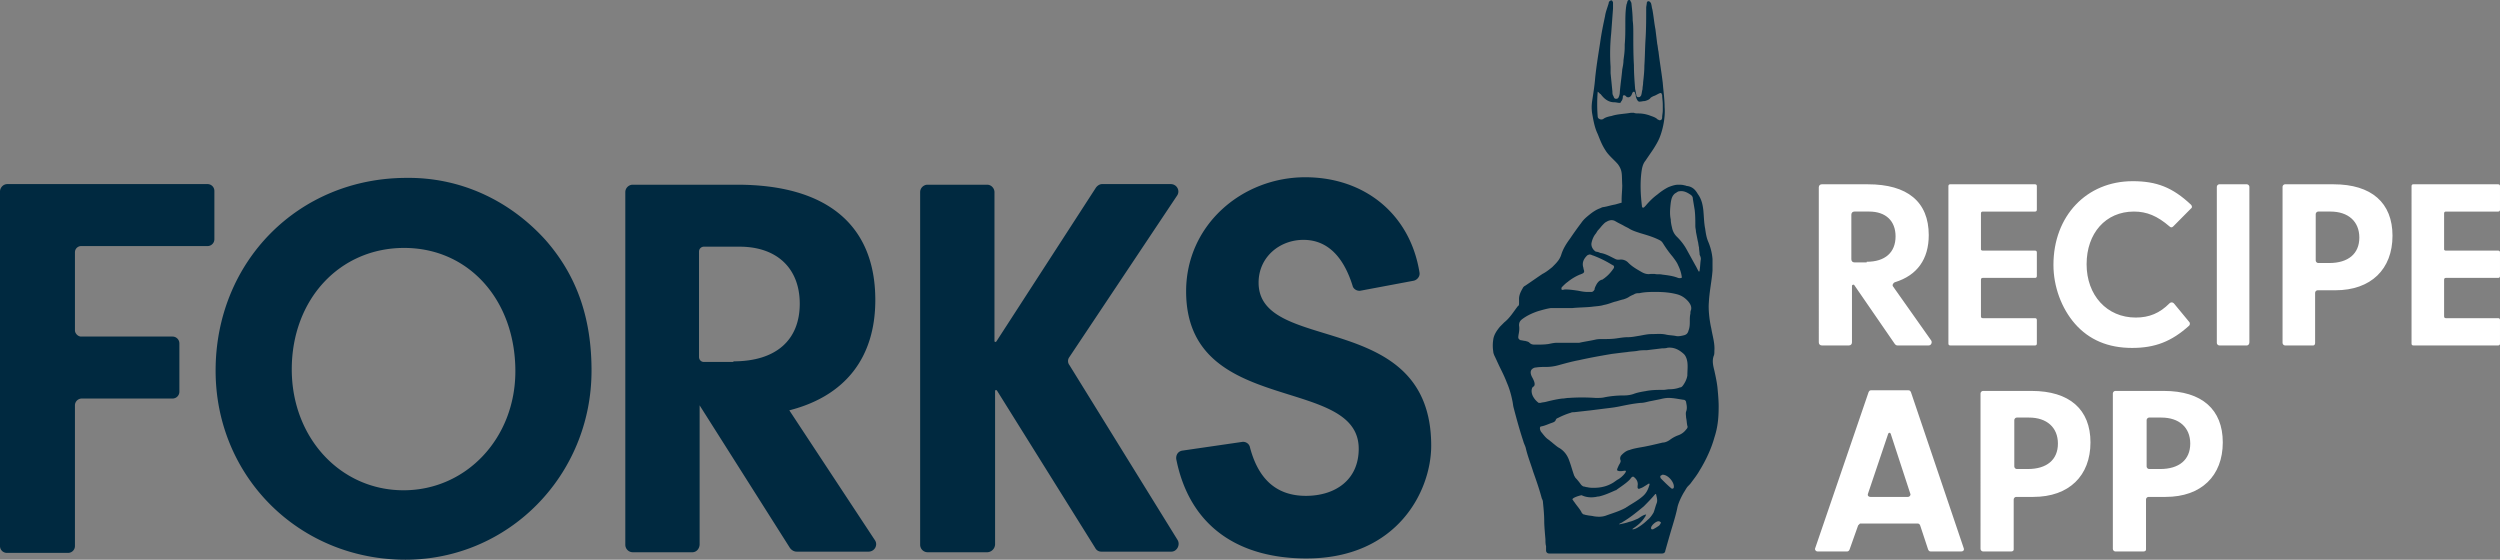
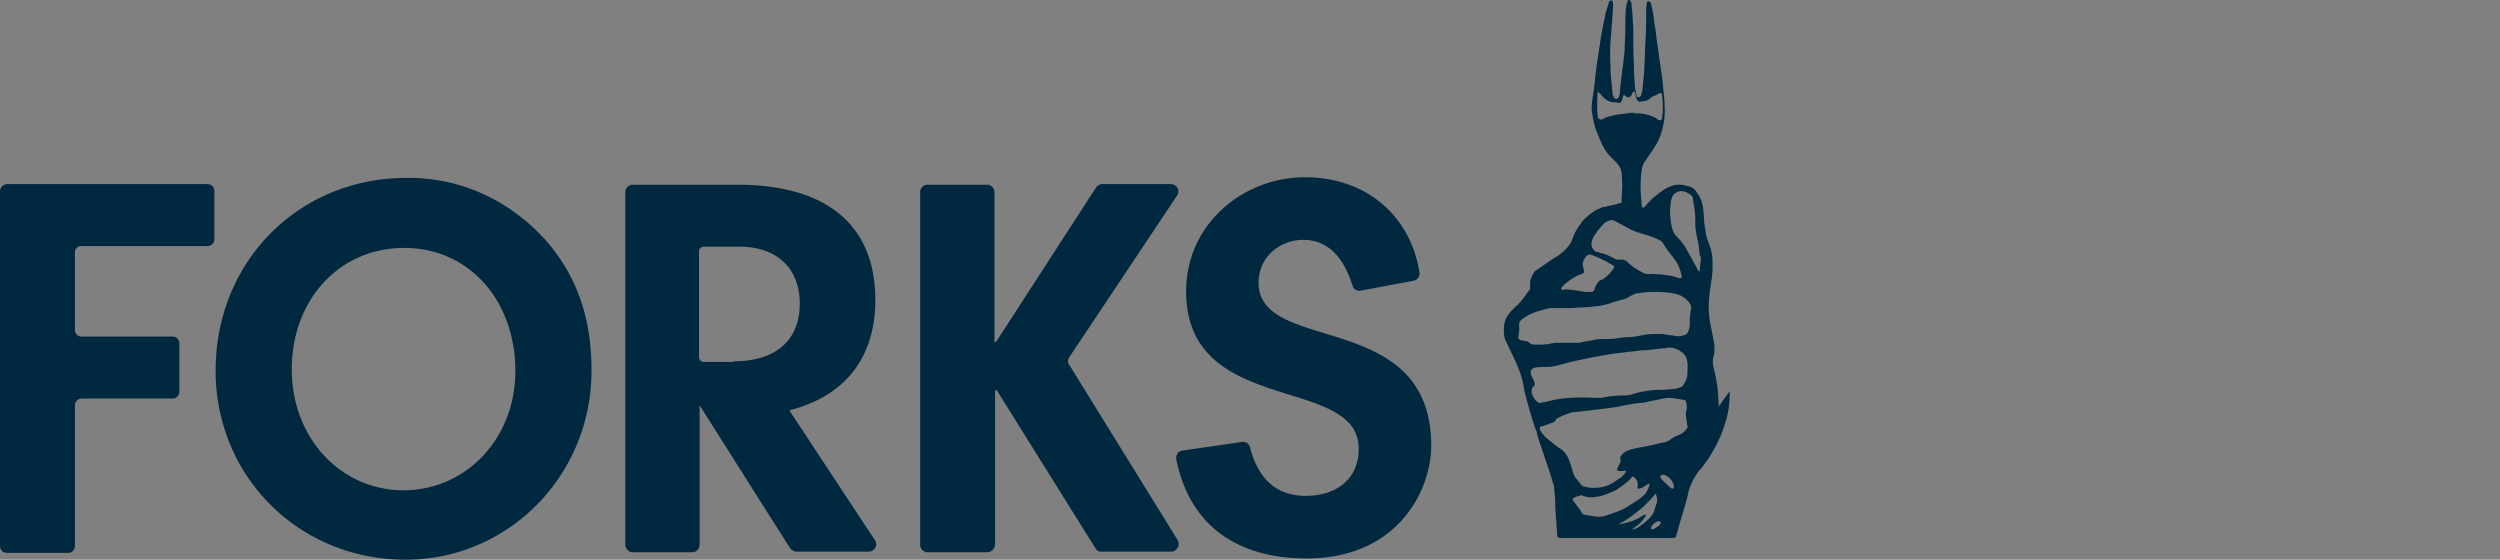
<svg xmlns="http://www.w3.org/2000/svg" width="201" height="45">
  <rect width="100%" height="100%" fill="#808080" stroke="none" />
  <g fill="none" fill-rule="evenodd">
-     <path d="M138.181 32.691c0-.498-.05-1.046-.098-1.545-.05-.448-.149-.897-.247-1.345-.1-.399-.198-.798-.05-1.196.05-.1.05-.25.05-.399.049-.598-.149-1.196-.247-1.794-.148-.648-.247-1.495-.198-2.093.05-.947.247-1.794.296-2.591v-.898a4.45 4.45 0 0 0-.345-1.395c-.148-.349-.198-.697-.247-1.046-.099-.499-.099-.997-.148-1.495-.05-.449-.148-.897-.445-1.296-.197-.349-.444-.598-.889-.648-.05 0-.099-.05-.197-.05-.148-.05-.346-.05-.494-.05-.247 0-.543.1-.79.2-.297.15-.593.349-.89.598-.345.249-.641.548-.938.897l-.098.1c-.1.1-.198.05-.198-.1-.099-.847-.148-1.695-.05-2.592.05-.398.1-.747.346-1.046.198-.299.445-.648.642-.947.346-.548.494-.847.642-1.345.198-.648.297-1.396.247-1.994 0-.648-.098-1.295-.148-1.943-.099-.847-.247-1.695-.345-2.542-.05-.2-.05-.398-.1-.598l-.147-1.196c-.1-.498-.149-1.096-.247-1.594-.05-.15-.05-.3-.1-.449 0-.05-.048-.1-.098-.15-.05-.05-.099-.05-.148-.05-.05 0-.05.05-.099.1 0 .15-.05.3-.05.449 0 .797 0 1.644-.049 2.442-.049.747-.049 1.495-.098 2.192 0 .449-.05.897-.1 1.346 0 .2-.049.349-.049.548-.049.15-.049.3-.098.449 0 .05-.05.1-.099.15-.05.049-.198.049-.247 0-.05-.05-.05-.1-.05-.15-.049-.15-.049-.3-.098-.449-.05-.648-.099-1.296-.099-1.943-.05-.848-.05-1.695-.05-2.542 0-.349 0-.698-.049-1.046 0-.4-.05-.897-.098-1.346 0-.1-.05-.15-.1-.25 0-.049-.049-.049-.098-.049-.05 0-.099.05-.099.05-.05.1-.05.2-.099.299-.098.498-.098 1.096-.098 1.644 0 .549 0 1.047-.05 1.595v.2c0 .348-.05.697-.098 1.046 0 .25-.05.498-.1.747-.049.598-.147 1.196-.197 1.844 0 .15-.05.3-.099.399-.049.15-.296.15-.345.05-.05-.05-.05-.15-.099-.2-.05-.1-.05-.199-.05-.299l-.148-1.495v-.548a15.73 15.73 0 0 1 .05-2.641c.05-.648.099-1.345.148-1.993V.249c0-.05 0-.1-.05-.15 0-.05-.098-.099-.148-.05-.098.05-.148.1-.148.2-.098.349-.247.698-.296 1.047-.148.697-.296 1.395-.395 2.143-.148.946-.296 1.843-.395 2.79-.05.648-.148 1.246-.247 1.894-.05.349-.05.648 0 .997.099.548.197 1.146.444 1.644.198.498.346.897.642 1.346.247.398.692.747.988 1.096.395.548.296.847.346 1.694 0 .35-.05.798-.05 1.147v.249c-.197.05-.345.1-.543.15-.296.049-.592.149-.889.199-.099 0-.197.05-.296.1-.296.099-.593.298-.84.498-.247.199-.494.398-.691.697a26.97 26.97 0 0 0-.889 1.246c-.296.399-.543.797-.691 1.246-.1.349-.297.598-.544.847l-.197.2c-.247.199-.494.398-.79.548-.445.299-.939.647-1.383.946a.387.387 0 0 0-.198.2c-.148.249-.296.548-.296.847v.349c0 .1 0 .2-.099.249-.346.448-.642.947-1.086 1.296l-.346.348c-.247.3-.494.648-.543 1.047a3.04 3.04 0 0 0 0 .947c0 .1.05.249.099.349.148.299.296.647.444.946.198.4.395.798.543 1.197.198.448.346.946.445 1.445.05.199.05.349.098.548.247.947.494 1.844.79 2.74.05.2.149.35.198.549.148.648.395 1.246.593 1.894.247.697.494 1.395.691 2.142.05.1.099.2.099.35.05.498.099.996.099 1.494 0 .449.099 1.396.099 1.495 0 .15 0 .35.049.499v.349c0 .149.099.249.247.249h9.087c.148 0 .247-.1.247-.2.197-.697.395-1.395.592-2.043.149-.498.297-.997.395-1.495.1-.399.297-.797.494-1.146.1-.15.148-.25.247-.399.099-.15.247-.249.346-.398.296-.4.494-.648.691-.997.494-.797.939-1.744 1.186-2.641.296-.897.345-1.695.345-2.492zm-8.593-23.372c-.247.05-.494.1-.691.25a.312.312 0 0 1-.297 0c-.098-.05-.148-.1-.148-.25a12.12 12.12 0 0 1 0-1.894v-.05c.1.05.148.15.247.2.297.398.642.648 1.087.648.148 0 .296.05.444.05.05 0 .099-.05.099-.1.099-.1.148-.25.148-.399 0-.1.099-.15.148-.1.1 0 .1.15.297.15.345-.05.247-.449.444-.449.099 0 .099.2.148.25v.1c.05.199.148.448.297.448.148 0 .296-.05.444-.05.148-.05.346-.1.445-.25.049-.05.148-.099.246-.149.198-.05.445-.249.593-.249.05 0 .05.1.099.15 0 .249.05.498.05.797v.448c0 .2-.05.4-.05.549 0 .15-.05.249-.198.249-.05 0-.098-.05-.148-.05-.197-.2-.444-.25-.691-.349-.297-.1-.593-.15-.89-.15-.098 0-.246 0-.345-.05h-.247c-.592.1-1.086.1-1.53.25zm-1.63 10.216c.05-.25.149-.498.297-.698.099-.1.148-.249.247-.349.148-.15.247-.299.395-.448.099-.1.148-.15.247-.2.247-.149.494-.199.74-.05.247.15.494.25.741.4l.297.149c.296.2.642.299.938.399.494.149 1.037.299 1.53.548.1.05.198.1.297.249.247.399.494.747.79 1.096.149.2.346.449.445.698.148.299.247.598.296.947v.05a.418.418 0 0 1-.346 0c-.395-.15-.84-.2-1.234-.25-.198-.05-.395 0-.593-.05h-.345c-.297.05-.544-.05-.79-.199-.346-.2-.692-.398-.988-.697a.81.81 0 0 0-.741-.25c-.099 0-.198 0-.296-.05l-.297-.149c-.296-.15-.592-.299-.938-.349a.91.91 0 0 0-.346-.1c-.247-.149-.395-.448-.346-.697zm-2.37 3.538c.148-.15.296-.299.444-.399a4.03 4.03 0 0 1 .988-.598c.05 0 .099-.05.148-.05.198-.1.247-.149.148-.398 0-.1-.049-.2-.049-.25-.05-.348.099-.597.346-.846.099-.05.197-.1.296-.05.05 0 .099.05.148.05a8.72 8.72 0 0 1 1.531.747c.05 0 .05.05.099.05.099.05.099.15.05.25-.05.049-.1.149-.149.198-.148.2-.345.4-.543.549-.05.05-.148.1-.198.15-.296.049-.444.298-.543.497-.05.1-.099.2-.099.3-.049.1-.148.199-.247.199h-.345c-.247 0-.494-.05-.741-.1-.346-.05-.691-.1-1.037-.1-.099 0-.296.1-.296-.05 0-.05 0-.1.049-.149zm-2.37 8.721c-.149-.349-.05-.648.049-.698.296-.15-.05-.697-.099-.797-.197-.399-.099-.648.247-.748h.05c.296-.05.592-.05.839-.05.346 0 .691-.05 1.037-.149.543-.15 1.087-.299 1.63-.399.889-.199 1.728-.348 2.617-.498.395-.05.79-.1 1.235-.15.296-.05.592-.05.84-.099.246-.05.493-.05.74-.05.395-.05.84-.1 1.235-.15.148 0 .296 0 .444-.05.494-.049.89.15 1.235.45.197.149.296.398.346.697.049.349 0 .747 0 1.096-.05.3-.198.598-.395.848-.05.05-.1.1-.198.1-.247.099-.543.149-.84.149-.148 0-.345.05-.493.05-.494 0-.939 0-1.433.1-.296.049-.592.099-.889.199-.246.1-.543.149-.84.149-.542 0-1.086.05-1.58.15-.197.05-.444.05-.69.05-.742-.05-1.482-.05-2.174 0-.197 0-.345.05-.543.05-.395.049-.84.149-1.235.248-.148.05-.345.05-.494.1H123.711a1.52 1.52 0 0 1-.494-.598zm5.876 9.668c-.296.1-.592.1-.938.05-.198-.05-.395-.05-.593-.1-.098 0-.148-.05-.247-.05-.049-.05-.148-.1-.148-.15-.148-.298-.395-.548-.592-.847-.05-.05-.1-.15-.148-.199-.05-.15.642-.349.74-.349.297.15.692.2 1.037.15.1 0 .198-.05.346-.05.445-.1.889-.3 1.334-.498.049 0 .049 0 .098-.05.346-.25.741-.499 1.037-.798.1-.1.149-.249.297-.249 0 0 .444.25.345.748v.15c.05.099.1.099.198.05.148-.05.247-.1.395-.2.099-.05.296-.2.346-.2 0 .05.05.1 0 .15-.099.349-.247.648-.544.897-.345.299-.79.548-1.185.797-.05.05-.099.05-.148.1-.543.299-1.086.448-1.63.648zm3.359.349c-.198.199-.445.398-.692.548-.148.1-.346.2-.494.2h-.05s.05 0 .05-.05c.395-.25.741-.549.988-.948.05-.05.05-.1.099-.199-.297.05-.494.25-.692.349-.247.1-.444.2-.691.25-.247.099-.79.198-.79.198 0-.05.099-.1.148-.1.05-.049.099-.049.148-.099.593-.349 1.136-.797 1.68-1.246.296-.299.592-.598.888-.947l.05-.05h.049c.05.25.148.499.05.748-.1.25-.149.498-.248.748-.148.249-.296.448-.493.598zm.938.448c-.148.1-.296.2-.494.3h-.099l-.05-.05v-.1c.05-.2.396-.499.594-.499.098 0 .148.05.197.1 0 .05-.099.2-.148.25zm1.185-3.09c0 .1-.099.15-.197.1-.297-.25-.544-.498-.84-.797-.05-.05-.05-.15-.05-.2.05-.05.1-.05.149-.1.444-.05.988.599.938.997zm.988-4.634a1.35 1.35 0 0 1-.593.448c-.296.1-.543.25-.74.4-.149.099-.346.198-.544.198-.642.15-1.234.3-1.876.4-.247.049-.544.099-.79.198-.248.05-.445.2-.643.4-.098.099-.148.248-.098.398.049.1 0 .2-.05.299-.099.15-.148.299-.197.398 0 .05-.05.1 0 .15.247.15.642-.05.691.05 0 .15-.346.498-.593.648-.197.1-.345.249-.543.348-.444.25-.938.35-1.432.35-.198 0-.346 0-.543-.05-.099 0-.198-.05-.247-.05-.099 0-.198-.1-.247-.15a5.286 5.286 0 0 0-.445-.548c-.049-.05-.049-.1-.098-.15-.148-.398-.247-.797-.395-1.196-.149-.448-.395-.797-.79-1.046-.198-.1-.346-.25-.544-.399-.099-.1-.197-.15-.296-.249-.247-.15-.395-.349-.593-.598a.54.54 0 0 1-.148-.349c0-.1.05-.15.099-.15.296-.05.592-.199.889-.298.148-.05.247-.1.296-.25.05-.1.099-.1.198-.149.296-.15.642-.299.987-.399.1-.05.198-.05.297-.05l1.333-.149 1.185-.15c.445-.05.84-.1 1.284-.199.494-.1.988-.2 1.531-.249.297 0 .544-.1.84-.15l.74-.149c.198-.05.445-.1.643-.1.444 0 .84.1 1.234.15.1 0 .198.1.198.2.05.248.099.498 0 .747-.05.15 0 .349 0 .498.05.2.05.449.099.648.049.1 0 .2-.1.299zm.395-9.618c-.05.1-.05.2-.05.299-.049.2-.049.399-.049.598 0 .25 0 .498-.099.747-.049.2-.148.35-.395.4-.197.049-.444.099-.642.049-.247-.05-.494-.05-.74-.1-.396-.1-.79-.05-1.186-.05-.395 0-.74.1-1.086.15-.297.05-.543.1-.84.1-.296 0-.592.05-.938.1s-.74.05-1.087.05c-.197 0-.395 0-.592.049-.445.1-.84.15-1.284.25h-1.778c-.247 0-.445.049-.692.099-.345.05-.69.05-1.037.05-.197 0-.345 0-.493-.15-.1-.1-.198-.1-.346-.15-.099 0-.247-.05-.346-.05-.148-.049-.247-.149-.197-.348v-.05c.049-.249.098-.498.049-.797 0-.2.05-.349.247-.499.395-.299.84-.498 1.284-.647.346-.1.691-.2 1.037-.25H126.428c.493-.05 1.037-.05 1.53-.1.346-.05.692-.05.988-.149.297-.05.543-.15.84-.249.247-.05.494-.15.74-.2.149-.05.297-.099.445-.199.148-.1.296-.15.395-.199.148-.1.296-.1.445-.1.444-.1.889-.1 1.333-.1.593 0 1.185.05 1.728.2.346.1.642.3.89.598.197.25.246.449.197.648zm.79-4.086c-.05.299-.05.598-.099.897 0 .05 0 .1-.049.1-.05 0-.05-.05-.05-.05-.098-.15-.148-.3-.246-.45l-.741-1.345a4.46 4.46 0 0 0-.74-.946 1.375 1.375 0 0 1-.396-.748c-.05-.2-.099-.448-.099-.648-.099-.448-.05-.897 0-1.345.05-.3.099-.548.346-.748.099-.05.148-.1.247-.15.395-.099.691.05.988.25.148.1.197.2.197.349l.148.897c.05.448.05.847.05 1.295 0 .15.05.3.05.449l.147.747c.05.15.05.35.099.499 0 .2.05.398.05.598.098.2.098.299.098.349zM6.52 27.06h7.358a.55.55 0 0 1 .544.548v3.887a.55.55 0 0 1-.544.548H6.568a.55.55 0 0 0-.543.548v11.313a.55.55 0 0 1-.543.548H.543A.55.55 0 0 1 0 43.904V15.399c0-.3.247-.598.593-.598h16.1a.55.55 0 0 1 .543.548v3.887a.55.55 0 0 1-.544.548H6.52c-.247 0-.494.2-.494.498v6.28c0 .249.247.498.494.498zm37.286-7.824c2.519 2.84 3.753 6.23 3.753 10.565C47.558 38.223 40.891 45 32.595 45c-8.544 0-15.26-6.678-15.26-15.2 0-8.77 6.666-15.498 15.358-15.498 4.248-.05 8.198 1.745 11.112 4.934zM23.458 29.7c0 5.482 3.902 9.718 8.988 9.718 5.038 0 8.989-4.186 8.989-9.569 0-5.73-3.754-9.916-8.94-9.916-5.185 0-9.037 4.136-9.037 9.767zm55.905 14.701h-4.79a.603.603 0 0 1-.593-.598V15.449c0-.35.296-.599.592-.599h4.79c.347 0 .594.3.594.599v11.96c0 .1.098.1.148.05l8-12.36c.099-.149.296-.298.494-.298h5.531c.494 0 .79.548.494.947l-8.642 12.956a.528.528 0 0 0 0 .648l8.691 14.053c.247.399-.049.947-.493.947h-5.63a.542.542 0 0 1-.494-.299l-7.902-12.658c-.05-.05-.148-.05-.148.05v12.31a.657.657 0 0 1-.642.647zm0 0h-4.79a.603.603 0 0 1-.593-.598V15.449c0-.35.296-.599.592-.599h4.79c.347 0 .594.3.594.599v11.96c0 .1.098.1.148.05l8-12.36c.099-.149.296-.298.494-.298h5.531c.494 0 .79.548.494.947l-8.642 12.956a.528.528 0 0 0 0 .648l8.691 14.053c.247.399-.049.947-.493.947h-5.63a.542.542 0 0 1-.494-.299l-7.902-12.658c-.05-.05-.148-.05-.148.05v12.31a.657.657 0 0 1-.642.647zm-23.705 0h-4.79a.603.603 0 0 1-.593-.598V15.449c0-.35.296-.599.592-.599h8.396c7.21 0 11.112 3.24 11.112 9.27 0 4.634-2.42 7.724-6.914 8.87l6.864 10.415c.297.399 0 .947-.494.947h-5.778c-.197 0-.395-.1-.543-.299l-7.26-11.462v11.163c0 .349-.247.648-.592.648zm3.309-15.349c3.407 0 5.333-1.694 5.333-4.634 0-2.84-1.827-4.585-4.84-4.585h-2.864a.391.391 0 0 0-.395.399v8.471c0 .2.148.399.395.399h2.37v-.05zm50.422-5.68c-.296.049-.592-.15-.642-.4-.592-1.893-1.728-3.687-3.95-3.687-1.926 0-3.606 1.395-3.606 3.438 0 5.83 13.878 2.043 13.878 13.107 0 3.637-2.716 9.07-10.026 9.07-5.432 0-9.383-2.542-10.47-7.974-.049-.349.149-.648.495-.698l4.79-.697c.296-.05.593.15.642.448.593 2.243 1.877 3.887 4.494 3.887 2.321 0 4.247-1.246 4.247-3.787 0-5.98-13.877-2.542-13.877-12.658 0-5.332 4.494-9.17 9.58-9.17 4.791 0 8.446 2.99 9.186 7.675.05.299-.197.598-.493.648l-4.248.797z" fill="#002940" fill-rule="nonzero" />
-     <path d="M163.333 31.43c3.062 0 4.741 1.494 4.741 4.136 0 2.69-1.728 4.385-4.593 4.385h-1.383c-.098 0-.197.1-.197.2v4.036c0 .1-.099.15-.198.15h-2.271c-.1 0-.198-.1-.198-.2V31.63c0-.1.099-.2.198-.2h3.901zm10.639 0c3.062 0 4.74 1.494 4.74 4.136 0 2.69-1.728 4.385-4.592 4.385h-1.383c-.099 0-.198.1-.198.2v4.036c0 .1-.098.15-.197.15h-2.272c-.099 0-.197-.1-.197-.2V31.63c0-.1.098-.2.197-.2h3.902zm-20.529-.05c.099 0 .148.05.198.15l4.247 12.557c.05.15-.05.25-.198.25h-2.469c-.099 0-.148-.05-.198-.15l-.642-1.944c-.049-.1-.098-.15-.197-.15h-4.642l-.149.15-.69 1.944c-.05.1-.1.15-.198.15h-2.371c-.148 0-.247-.15-.198-.25l4.297-12.558c.05-.1.099-.15.198-.15h3.012zm-1.63 3.488-1.63 4.834c-.049.15.05.249.198.249h3.013c.148 0 .247-.15.197-.25l-1.58-4.833c-.05-.1-.148-.1-.198 0zm11.322-1.296h-.987c-.099 0-.198.1-.198.2v3.737c0 .1.099.2.198.2h.889c1.53 0 2.42-.748 2.42-2.044 0-1.295-.89-2.093-2.322-2.093zm10.64 0h-.989c-.098 0-.197.1-.197.2v3.737c0 .1.099.2.197.2h.89c1.53 0 2.42-.748 2.42-2.044 0-1.295-.89-2.093-2.322-2.093zm-2.308-19.005c1.926 0 3.21.499 4.692 1.894.099.1.099.25 0 .299l-1.432 1.445c-.099.1-.198.1-.297 0-.987-.847-1.827-1.196-2.864-1.196-2.272 0-3.803 1.744-3.803 4.236s1.63 4.286 3.951 4.286c1.087 0 1.926-.35 2.716-1.146.1-.1.247-.1.346 0l1.235 1.495c.099.1.05.249 0 .299-1.432 1.295-2.766 1.794-4.593 1.794-1.926 0-3.457-.648-4.593-1.944-1.086-1.246-1.728-2.99-1.728-4.734 0-3.937 2.666-6.728 6.37-6.728zm-21.285.25c3.16 0 4.89 1.395 4.89 4.086 0 1.943-.94 3.239-2.717 3.787-.148.05-.247.25-.148.349l3.062 4.336c.099.149 0 .398-.198.398h-2.518c-.1 0-.149-.05-.198-.1l-3.26-4.734c-.049-.1-.197-.05-.197.05v4.535c0 .15-.099.25-.247.25h-2.173c-.148 0-.247-.1-.247-.25V15.066c0-.15.099-.25.247-.25h3.704zm37.434 0c3.062 0 4.741 1.494 4.741 4.136 0 2.69-1.728 4.385-4.592 4.385h-1.433c-.098 0-.197.1-.197.2v4.036c0 .1-.05.2-.148.2h-2.272c-.099 0-.198-.1-.198-.2V15.016c0-.1.1-.2.198-.2h3.901zm13.236 0c.099 0 .148.05.148.149v1.894c0 .1-.05.15-.148.15h-4.198c-.099 0-.148.049-.148.149v2.89c0 .05.05.1.148.1h4.198c.099 0 .148.05.148.15v1.893c0 .1-.05.15-.148.15h-4.198c-.099 0-.148.05-.148.149v2.94c0 .1.05.15.148.15h4.198c.099 0 .148.05.148.149v1.894c0 .1-.05.15-.148.15h-6.815c-.1 0-.149-.05-.149-.15V14.966c0-.1.05-.15.149-.15h6.815zm-37.237 0c.099 0 .148.05.148.149v1.894c0 .1-.05.15-.148.15h-4.198c-.099 0-.148.049-.148.149v2.89c0 .05.05.1.148.1h4.198c.099 0 .148.05.148.15v1.893c0 .1-.05.15-.148.15h-4.198c-.099 0-.148.05-.148.149v2.94c0 .1.05.15.148.15h4.198c.099 0 .148.05.148.149v1.894c0 .1-.05.15-.148.15H156.8c-.099 0-.148-.05-.148-.15V14.966c0-.1.049-.15.148-.15h6.815zm17.038 0c.099 0 .198.1.198.199v12.508c0 .15-.1.25-.198.25h-2.222c-.1 0-.198-.1-.198-.2V15.016c0-.1.099-.2.198-.2h2.222zm6.717 2.192h-.988c-.099 0-.198.1-.198.2v3.737c0 .1.099.2.198.2h.889c1.53 0 2.42-.748 2.42-2.044s-.89-2.093-2.321-2.093zm-37.09 0h-1.184c-.149 0-.247.1-.247.25v3.587c0 .15.098.25.247.25h.987v-.05c1.482 0 2.321-.748 2.321-2.044 0-1.245-.79-1.993-2.123-1.993z" fill="#FFF" />
+     <path d="M138.181 32.691c0-.498-.05-1.046-.098-1.545-.05-.448-.149-.897-.247-1.345-.1-.399-.198-.798-.05-1.196.05-.1.05-.25.05-.399.049-.598-.149-1.196-.247-1.794-.148-.648-.247-1.495-.198-2.093.05-.947.247-1.794.296-2.591v-.898a4.45 4.45 0 0 0-.345-1.395c-.148-.349-.198-.697-.247-1.046-.099-.499-.099-.997-.148-1.495-.05-.449-.148-.897-.445-1.296-.197-.349-.444-.598-.889-.648-.05 0-.099-.05-.197-.05-.148-.05-.346-.05-.494-.05-.247 0-.543.1-.79.2-.297.15-.593.349-.89.598-.345.249-.641.548-.938.897l-.098.1c-.1.1-.198.05-.198-.1-.099-.847-.148-1.695-.05-2.592.05-.398.1-.747.346-1.046.198-.299.445-.648.642-.947.346-.548.494-.847.642-1.345.198-.648.297-1.396.247-1.994 0-.648-.098-1.295-.148-1.943-.099-.847-.247-1.695-.345-2.542-.05-.2-.05-.398-.1-.598l-.147-1.196c-.1-.498-.149-1.096-.247-1.594-.05-.15-.05-.3-.1-.449 0-.05-.048-.1-.098-.15-.05-.05-.099-.05-.148-.05-.05 0-.05.05-.099.1 0 .15-.05.3-.05.449 0 .797 0 1.644-.049 2.442-.049.747-.049 1.495-.098 2.192 0 .449-.05.897-.1 1.346 0 .2-.049.349-.049.548-.049.15-.049.3-.098.449 0 .05-.05.1-.099.15-.05.049-.198.049-.247 0-.05-.05-.05-.1-.05-.15-.049-.15-.049-.3-.098-.449-.05-.648-.099-1.296-.099-1.943-.05-.848-.05-1.695-.05-2.542 0-.349 0-.698-.049-1.046 0-.4-.05-.897-.098-1.346 0-.1-.05-.15-.1-.25 0-.049-.049-.049-.098-.049-.05 0-.099.05-.099.05-.05.1-.05.2-.099.299-.098.498-.098 1.096-.098 1.644 0 .549 0 1.047-.05 1.595v.2c0 .348-.05.697-.098 1.046 0 .25-.05.498-.1.747-.049.598-.147 1.196-.197 1.844 0 .15-.05.3-.099.399-.049.15-.296.15-.345.05-.05-.05-.05-.15-.099-.2-.05-.1-.05-.199-.05-.299l-.148-1.495v-.548a15.73 15.73 0 0 1 .05-2.641c.05-.648.099-1.345.148-1.993V.249c0-.05 0-.1-.05-.15 0-.05-.098-.099-.148-.05-.098.05-.148.1-.148.2-.098.349-.247.698-.296 1.047-.148.697-.296 1.395-.395 2.143-.148.946-.296 1.843-.395 2.79-.05.648-.148 1.246-.247 1.894-.05.349-.05.648 0 .997.099.548.197 1.146.444 1.644.198.498.346.897.642 1.346.247.398.692.747.988 1.096.395.548.296.847.346 1.694 0 .35-.05.798-.05 1.147v.249c-.197.05-.345.1-.543.15-.296.049-.592.149-.889.199-.099 0-.197.05-.296.1-.296.099-.593.298-.84.498-.247.199-.494.398-.691.697c-.296.399-.543.797-.691 1.246-.1.349-.297.598-.544.847l-.197.2c-.247.199-.494.398-.79.548-.445.299-.939.647-1.383.946a.387.387 0 0 0-.198.2c-.148.249-.296.548-.296.847v.349c0 .1 0 .2-.099.249-.346.448-.642.947-1.086 1.296l-.346.348c-.247.3-.494.648-.543 1.047a3.04 3.04 0 0 0 0 .947c0 .1.05.249.099.349.148.299.296.647.444.946.198.4.395.798.543 1.197.198.448.346.946.445 1.445.05.199.05.349.098.548.247.947.494 1.844.79 2.74.05.2.149.35.198.549.148.648.395 1.246.593 1.894.247.697.494 1.395.691 2.142.05.1.099.2.099.35.05.498.099.996.099 1.494 0 .449.099 1.396.099 1.495 0 .15 0 .35.049.499v.349c0 .149.099.249.247.249h9.087c.148 0 .247-.1.247-.2.197-.697.395-1.395.592-2.043.149-.498.297-.997.395-1.495.1-.399.297-.797.494-1.146.1-.15.148-.25.247-.399.099-.15.247-.249.346-.398.296-.4.494-.648.691-.997.494-.797.939-1.744 1.186-2.641.296-.897.345-1.695.345-2.492zm-8.593-23.372c-.247.05-.494.1-.691.25a.312.312 0 0 1-.297 0c-.098-.05-.148-.1-.148-.25a12.12 12.12 0 0 1 0-1.894v-.05c.1.05.148.15.247.2.297.398.642.648 1.087.648.148 0 .296.05.444.05.05 0 .099-.05.099-.1.099-.1.148-.25.148-.399 0-.1.099-.15.148-.1.1 0 .1.15.297.15.345-.05.247-.449.444-.449.099 0 .099.2.148.25v.1c.05.199.148.448.297.448.148 0 .296-.05.444-.05.148-.05.346-.1.445-.25.049-.05.148-.099.246-.149.198-.05.445-.249.593-.249.05 0 .05.1.099.15 0 .249.05.498.05.797v.448c0 .2-.05.4-.05.549 0 .15-.05.249-.198.249-.05 0-.098-.05-.148-.05-.197-.2-.444-.25-.691-.349-.297-.1-.593-.15-.89-.15-.098 0-.246 0-.345-.05h-.247c-.592.1-1.086.1-1.53.25zm-1.63 10.216c.05-.25.149-.498.297-.698.099-.1.148-.249.247-.349.148-.15.247-.299.395-.448.099-.1.148-.15.247-.2.247-.149.494-.199.74-.05.247.15.494.25.741.4l.297.149c.296.2.642.299.938.399.494.149 1.037.299 1.53.548.1.05.198.1.297.249.247.399.494.747.79 1.096.149.2.346.449.445.698.148.299.247.598.296.947v.05a.418.418 0 0 1-.346 0c-.395-.15-.84-.2-1.234-.25-.198-.05-.395 0-.593-.05h-.345c-.297.05-.544-.05-.79-.199-.346-.2-.692-.398-.988-.697a.81.81 0 0 0-.741-.25c-.099 0-.198 0-.296-.05l-.297-.149c-.296-.15-.592-.299-.938-.349a.91.91 0 0 0-.346-.1c-.247-.149-.395-.448-.346-.697zm-2.37 3.538c.148-.15.296-.299.444-.399a4.03 4.03 0 0 1 .988-.598c.05 0 .099-.05.148-.05.198-.1.247-.149.148-.398 0-.1-.049-.2-.049-.25-.05-.348.099-.597.346-.846.099-.05.197-.1.296-.05.05 0 .099.05.148.05a8.72 8.72 0 0 1 1.531.747c.05 0 .05.05.099.05.099.05.099.15.05.25-.05.049-.1.149-.149.198-.148.2-.345.4-.543.549-.05.05-.148.1-.198.15-.296.049-.444.298-.543.497-.05.1-.099.2-.099.3-.049.1-.148.199-.247.199h-.345c-.247 0-.494-.05-.741-.1-.346-.05-.691-.1-1.037-.1-.099 0-.296.1-.296-.05 0-.05 0-.1.049-.149zm-2.37 8.721c-.149-.349-.05-.648.049-.698.296-.15-.05-.697-.099-.797-.197-.399-.099-.648.247-.748h.05c.296-.05.592-.05.839-.05.346 0 .691-.05 1.037-.149.543-.15 1.087-.299 1.63-.399.889-.199 1.728-.348 2.617-.498.395-.05.79-.1 1.235-.15.296-.05.592-.05.84-.099.246-.05.493-.05.74-.05.395-.05.84-.1 1.235-.15.148 0 .296 0 .444-.05.494-.049.89.15 1.235.45.197.149.296.398.346.697.049.349 0 .747 0 1.096-.05.3-.198.598-.395.848-.05.05-.1.1-.198.1-.247.099-.543.149-.84.149-.148 0-.345.05-.493.05-.494 0-.939 0-1.433.1-.296.049-.592.099-.889.199-.246.1-.543.149-.84.149-.542 0-1.086.05-1.58.15-.197.05-.444.05-.69.05-.742-.05-1.482-.05-2.174 0-.197 0-.345.05-.543.05-.395.049-.84.149-1.235.248-.148.05-.345.05-.494.1H123.711a1.52 1.52 0 0 1-.494-.598zm5.876 9.668c-.296.1-.592.1-.938.05-.198-.05-.395-.05-.593-.1-.098 0-.148-.05-.247-.05-.049-.05-.148-.1-.148-.15-.148-.298-.395-.548-.592-.847-.05-.05-.1-.15-.148-.199-.05-.15.642-.349.74-.349.297.15.692.2 1.037.15.1 0 .198-.05.346-.05.445-.1.889-.3 1.334-.498.049 0 .049 0 .098-.05.346-.25.741-.499 1.037-.798.1-.1.149-.249.297-.249 0 0 .444.25.345.748v.15c.05.099.1.099.198.05.148-.05.247-.1.395-.2.099-.05.296-.2.346-.2 0 .05.05.1 0 .15-.099.349-.247.648-.544.897-.345.299-.79.548-1.185.797-.05.05-.099.05-.148.1-.543.299-1.086.448-1.63.648zm3.359.349c-.198.199-.445.398-.692.548-.148.1-.346.2-.494.2h-.05s.05 0 .05-.05c.395-.25.741-.549.988-.948.05-.05.05-.1.099-.199-.297.05-.494.25-.692.349-.247.1-.444.2-.691.25-.247.099-.79.198-.79.198 0-.05.099-.1.148-.1.05-.049.099-.049.148-.099.593-.349 1.136-.797 1.68-1.246.296-.299.592-.598.888-.947l.05-.05h.049c.05.25.148.499.05.748-.1.25-.149.498-.248.748-.148.249-.296.448-.493.598zm.938.448c-.148.1-.296.2-.494.3h-.099l-.05-.05v-.1c.05-.2.396-.499.594-.499.098 0 .148.05.197.1 0 .05-.099.2-.148.25zm1.185-3.09c0 .1-.099.15-.197.1-.297-.25-.544-.498-.84-.797-.05-.05-.05-.15-.05-.2.05-.05.1-.05.149-.1.444-.05.988.599.938.997zm.988-4.634a1.35 1.35 0 0 1-.593.448c-.296.1-.543.25-.74.4-.149.099-.346.198-.544.198-.642.15-1.234.3-1.876.4-.247.049-.544.099-.79.198-.248.05-.445.2-.643.4-.098.099-.148.248-.098.398.049.1 0 .2-.05.299-.099.15-.148.299-.197.398 0 .05-.05.1 0 .15.247.15.642-.05.691.05 0 .15-.346.498-.593.648-.197.1-.345.249-.543.348-.444.25-.938.35-1.432.35-.198 0-.346 0-.543-.05-.099 0-.198-.05-.247-.05-.099 0-.198-.1-.247-.15a5.286 5.286 0 0 0-.445-.548c-.049-.05-.049-.1-.098-.15-.148-.398-.247-.797-.395-1.196-.149-.448-.395-.797-.79-1.046-.198-.1-.346-.25-.544-.399-.099-.1-.197-.15-.296-.249-.247-.15-.395-.349-.593-.598a.54.54 0 0 1-.148-.349c0-.1.05-.15.099-.15.296-.05.592-.199.889-.298.148-.05.247-.1.296-.25.05-.1.099-.1.198-.149.296-.15.642-.299.987-.399.1-.05.198-.05.297-.05l1.333-.149 1.185-.15c.445-.05.84-.1 1.284-.199.494-.1.988-.2 1.531-.249.297 0 .544-.1.84-.15l.74-.149c.198-.05.445-.1.643-.1.444 0 .84.1 1.234.15.1 0 .198.1.198.2.05.248.099.498 0 .747-.05.15 0 .349 0 .498.05.2.05.449.099.648.049.1 0 .2-.1.299zm.395-9.618c-.05.1-.05.2-.05.299-.049.2-.049.399-.049.598 0 .25 0 .498-.099.747-.049.2-.148.35-.395.4-.197.049-.444.099-.642.049-.247-.05-.494-.05-.74-.1-.396-.1-.79-.05-1.186-.05-.395 0-.74.1-1.086.15-.297.05-.543.1-.84.1-.296 0-.592.05-.938.1s-.74.05-1.087.05c-.197 0-.395 0-.592.049-.445.1-.84.15-1.284.25h-1.778c-.247 0-.445.049-.692.099-.345.05-.69.05-1.037.05-.197 0-.345 0-.493-.15-.1-.1-.198-.1-.346-.15-.099 0-.247-.05-.346-.05-.148-.049-.247-.149-.197-.348v-.05c.049-.249.098-.498.049-.797 0-.2.05-.349.247-.499.395-.299.84-.498 1.284-.647.346-.1.691-.2 1.037-.25H126.428c.493-.05 1.037-.05 1.53-.1.346-.05.692-.05.988-.149.297-.05.543-.15.84-.249.247-.05.494-.15.74-.2.149-.05.297-.099.445-.199.148-.1.296-.15.395-.199.148-.1.296-.1.445-.1.444-.1.889-.1 1.333-.1.593 0 1.185.05 1.728.2.346.1.642.3.89.598.197.25.246.449.197.648zm.79-4.086c-.05.299-.05.598-.099.897 0 .05 0 .1-.049.1-.05 0-.05-.05-.05-.05-.098-.15-.148-.3-.246-.45l-.741-1.345a4.46 4.46 0 0 0-.74-.946 1.375 1.375 0 0 1-.396-.748c-.05-.2-.099-.448-.099-.648-.099-.448-.05-.897 0-1.345.05-.3.099-.548.346-.748.099-.05.148-.1.247-.15.395-.099.691.05.988.25.148.1.197.2.197.349l.148.897c.05.448.05.847.05 1.295 0 .15.05.3.05.449l.147.747c.05.15.05.35.099.499 0 .2.05.398.05.598.098.2.098.299.098.349zM6.52 27.06h7.358a.55.55 0 0 1 .544.548v3.887a.55.55 0 0 1-.544.548H6.568a.55.55 0 0 0-.543.548v11.313a.55.55 0 0 1-.543.548H.543A.55.55 0 0 1 0 43.904V15.399c0-.3.247-.598.593-.598h16.1a.55.55 0 0 1 .543.548v3.887a.55.55 0 0 1-.544.548H6.52c-.247 0-.494.2-.494.498v6.28c0 .249.247.498.494.498zm37.286-7.824c2.519 2.84 3.753 6.23 3.753 10.565C47.558 38.223 40.891 45 32.595 45c-8.544 0-15.26-6.678-15.26-15.2 0-8.77 6.666-15.498 15.358-15.498 4.248-.05 8.198 1.745 11.112 4.934zM23.458 29.7c0 5.482 3.902 9.718 8.988 9.718 5.038 0 8.989-4.186 8.989-9.569 0-5.73-3.754-9.916-8.94-9.916-5.185 0-9.037 4.136-9.037 9.767zm55.905 14.701h-4.79a.603.603 0 0 1-.593-.598V15.449c0-.35.296-.599.592-.599h4.79c.347 0 .594.3.594.599v11.96c0 .1.098.1.148.05l8-12.36c.099-.149.296-.298.494-.298h5.531c.494 0 .79.548.494.947l-8.642 12.956a.528.528 0 0 0 0 .648l8.691 14.053c.247.399-.049.947-.493.947h-5.63a.542.542 0 0 1-.494-.299l-7.902-12.658c-.05-.05-.148-.05-.148.05v12.31a.657.657 0 0 1-.642.647zm0 0h-4.79a.603.603 0 0 1-.593-.598V15.449c0-.35.296-.599.592-.599h4.79c.347 0 .594.3.594.599v11.96c0 .1.098.1.148.05l8-12.36c.099-.149.296-.298.494-.298h5.531c.494 0 .79.548.494.947l-8.642 12.956a.528.528 0 0 0 0 .648l8.691 14.053c.247.399-.049.947-.493.947h-5.63a.542.542 0 0 1-.494-.299l-7.902-12.658c-.05-.05-.148-.05-.148.05v12.31a.657.657 0 0 1-.642.647zm-23.705 0h-4.79a.603.603 0 0 1-.593-.598V15.449c0-.35.296-.599.592-.599h8.396c7.21 0 11.112 3.24 11.112 9.27 0 4.634-2.42 7.724-6.914 8.87l6.864 10.415c.297.399 0 .947-.494.947h-5.778c-.197 0-.395-.1-.543-.299l-7.26-11.462v11.163c0 .349-.247.648-.592.648zm3.309-15.349c3.407 0 5.333-1.694 5.333-4.634 0-2.84-1.827-4.585-4.84-4.585h-2.864a.391.391 0 0 0-.395.399v8.471c0 .2.148.399.395.399h2.37v-.05zm50.422-5.68c-.296.049-.592-.15-.642-.4-.592-1.893-1.728-3.687-3.95-3.687-1.926 0-3.606 1.395-3.606 3.438 0 5.83 13.878 2.043 13.878 13.107 0 3.637-2.716 9.07-10.026 9.07-5.432 0-9.383-2.542-10.47-7.974-.049-.349.149-.648.495-.698l4.79-.697c.296-.05.593.15.642.448.593 2.243 1.877 3.887 4.494 3.887 2.321 0 4.247-1.246 4.247-3.787 0-5.98-13.877-2.542-13.877-12.658 0-5.332 4.494-9.17 9.58-9.17 4.791 0 8.446 2.99 9.186 7.675.05.299-.197.598-.493.648l-4.248.797z" fill="#002940" fill-rule="nonzero" />
  </g>
</svg>